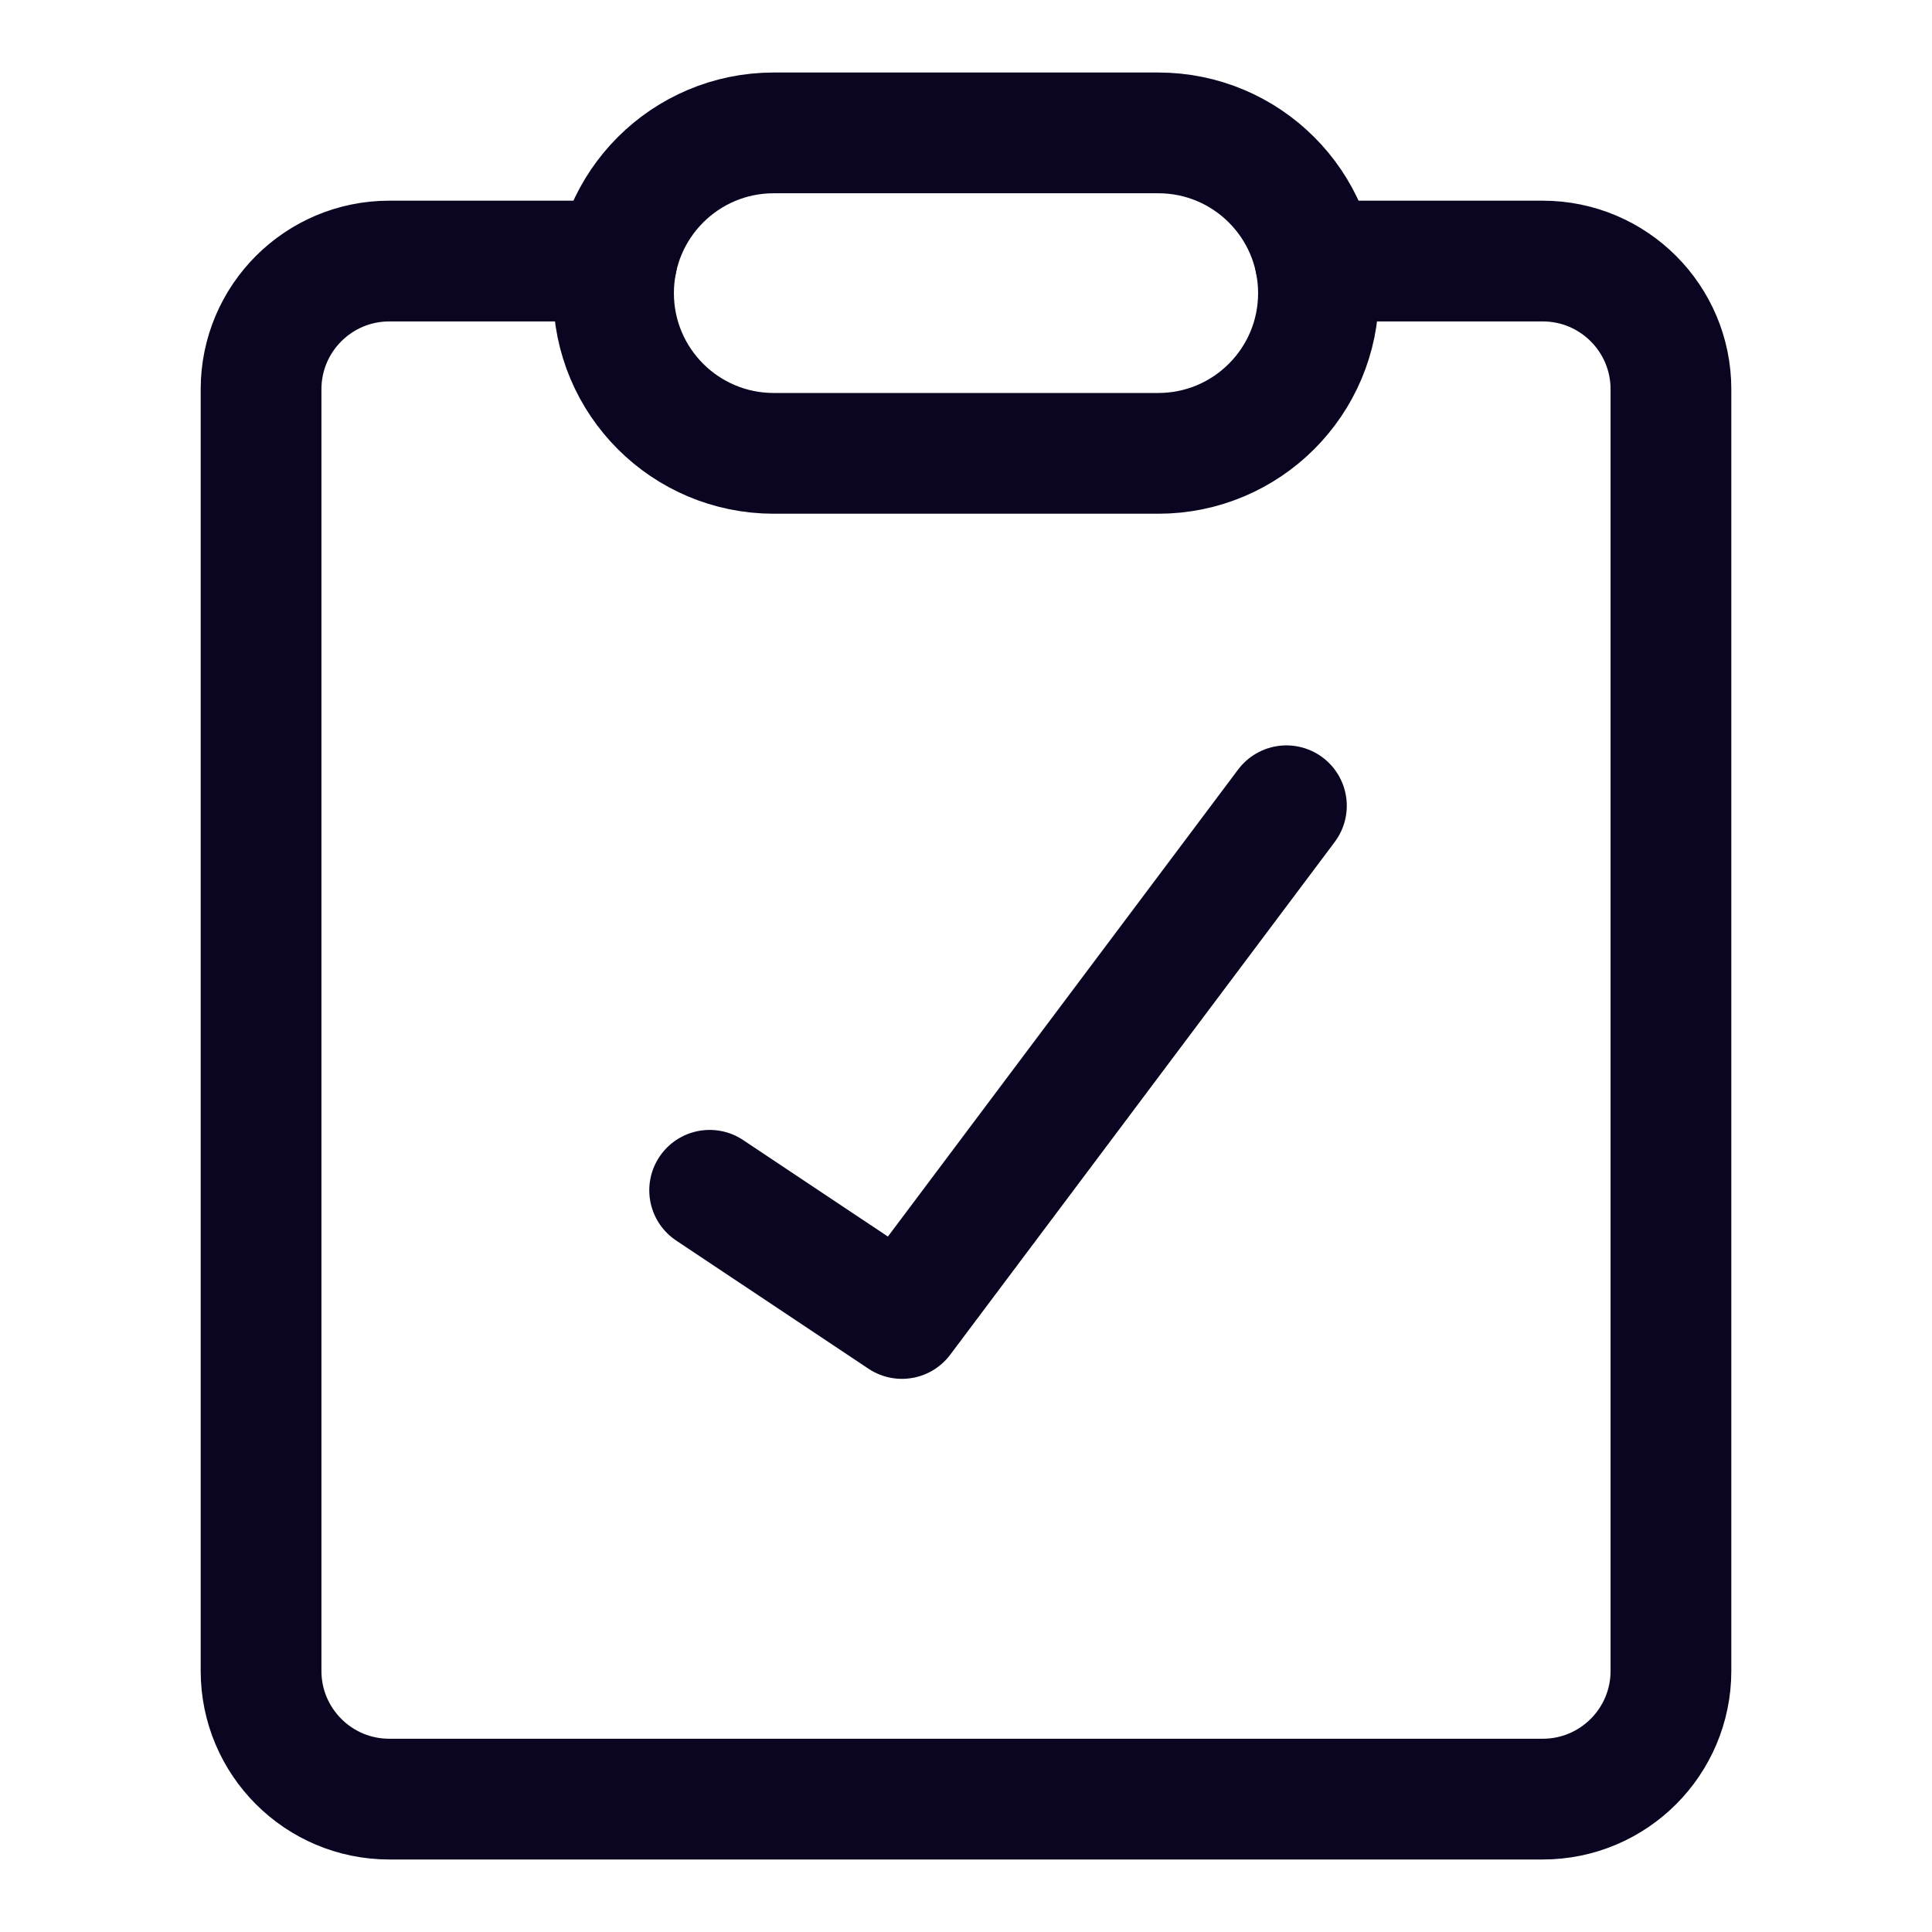
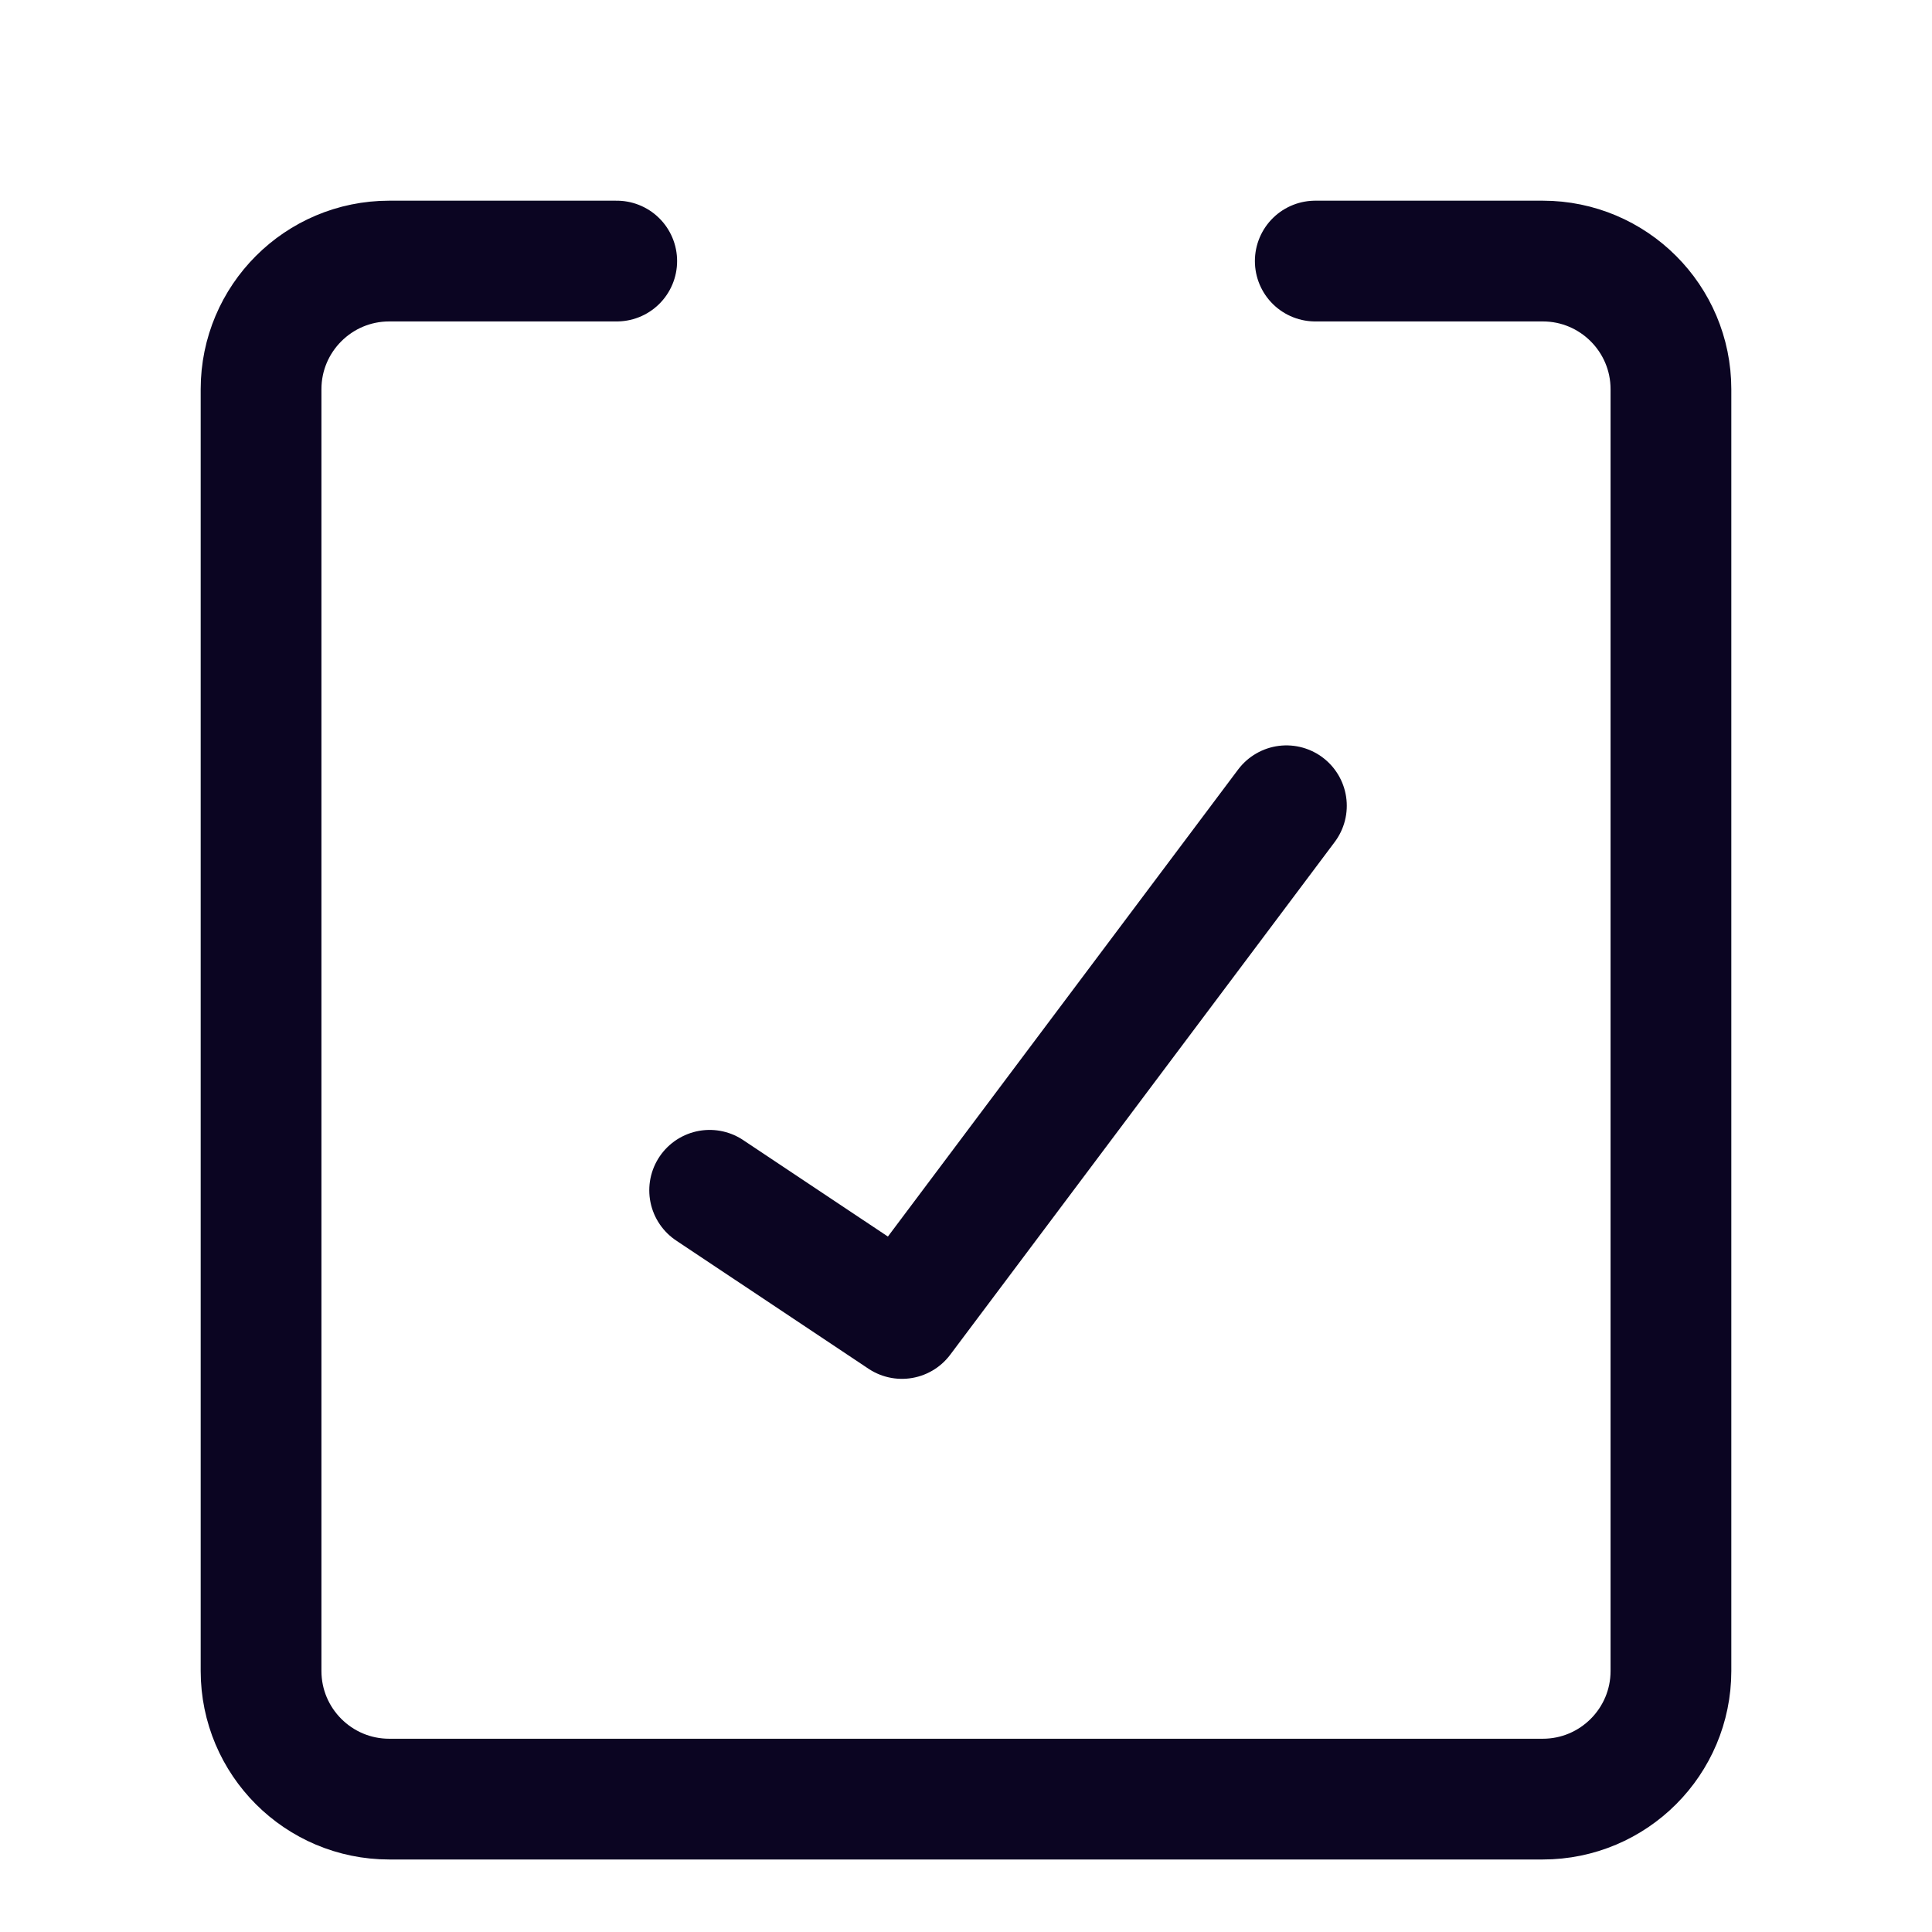
<svg xmlns="http://www.w3.org/2000/svg" width="32" height="32" viewBox="0 0 32 32" fill="none">
  <path d="M11.754 19.715L14.939 21.838L21.307 13.346" stroke="#0B0522" stroke-width="2" stroke-linecap="round" stroke-linejoin="round" />
  <path d="M21.785 4.324H25.553C26.725 4.324 27.676 5.275 27.676 6.447V27.676C27.676 28.848 26.725 29.799 25.553 29.799H6.447C5.275 29.799 4.324 28.848 4.324 27.676V6.447C4.324 5.275 5.275 4.324 6.447 4.324H10.215" stroke="#0B0522" stroke-width="2" stroke-linecap="round" stroke-linejoin="round" />
-   <path d="M19.184 7.509H12.816C11.35 7.509 10.162 6.321 10.162 4.855C10.162 3.389 11.35 2.201 12.816 2.201H19.184C20.65 2.201 21.838 3.389 21.838 4.855C21.838 6.321 20.65 7.509 19.184 7.509Z" stroke="#0B0522" stroke-width="2" stroke-linecap="round" stroke-linejoin="round" />
</svg>